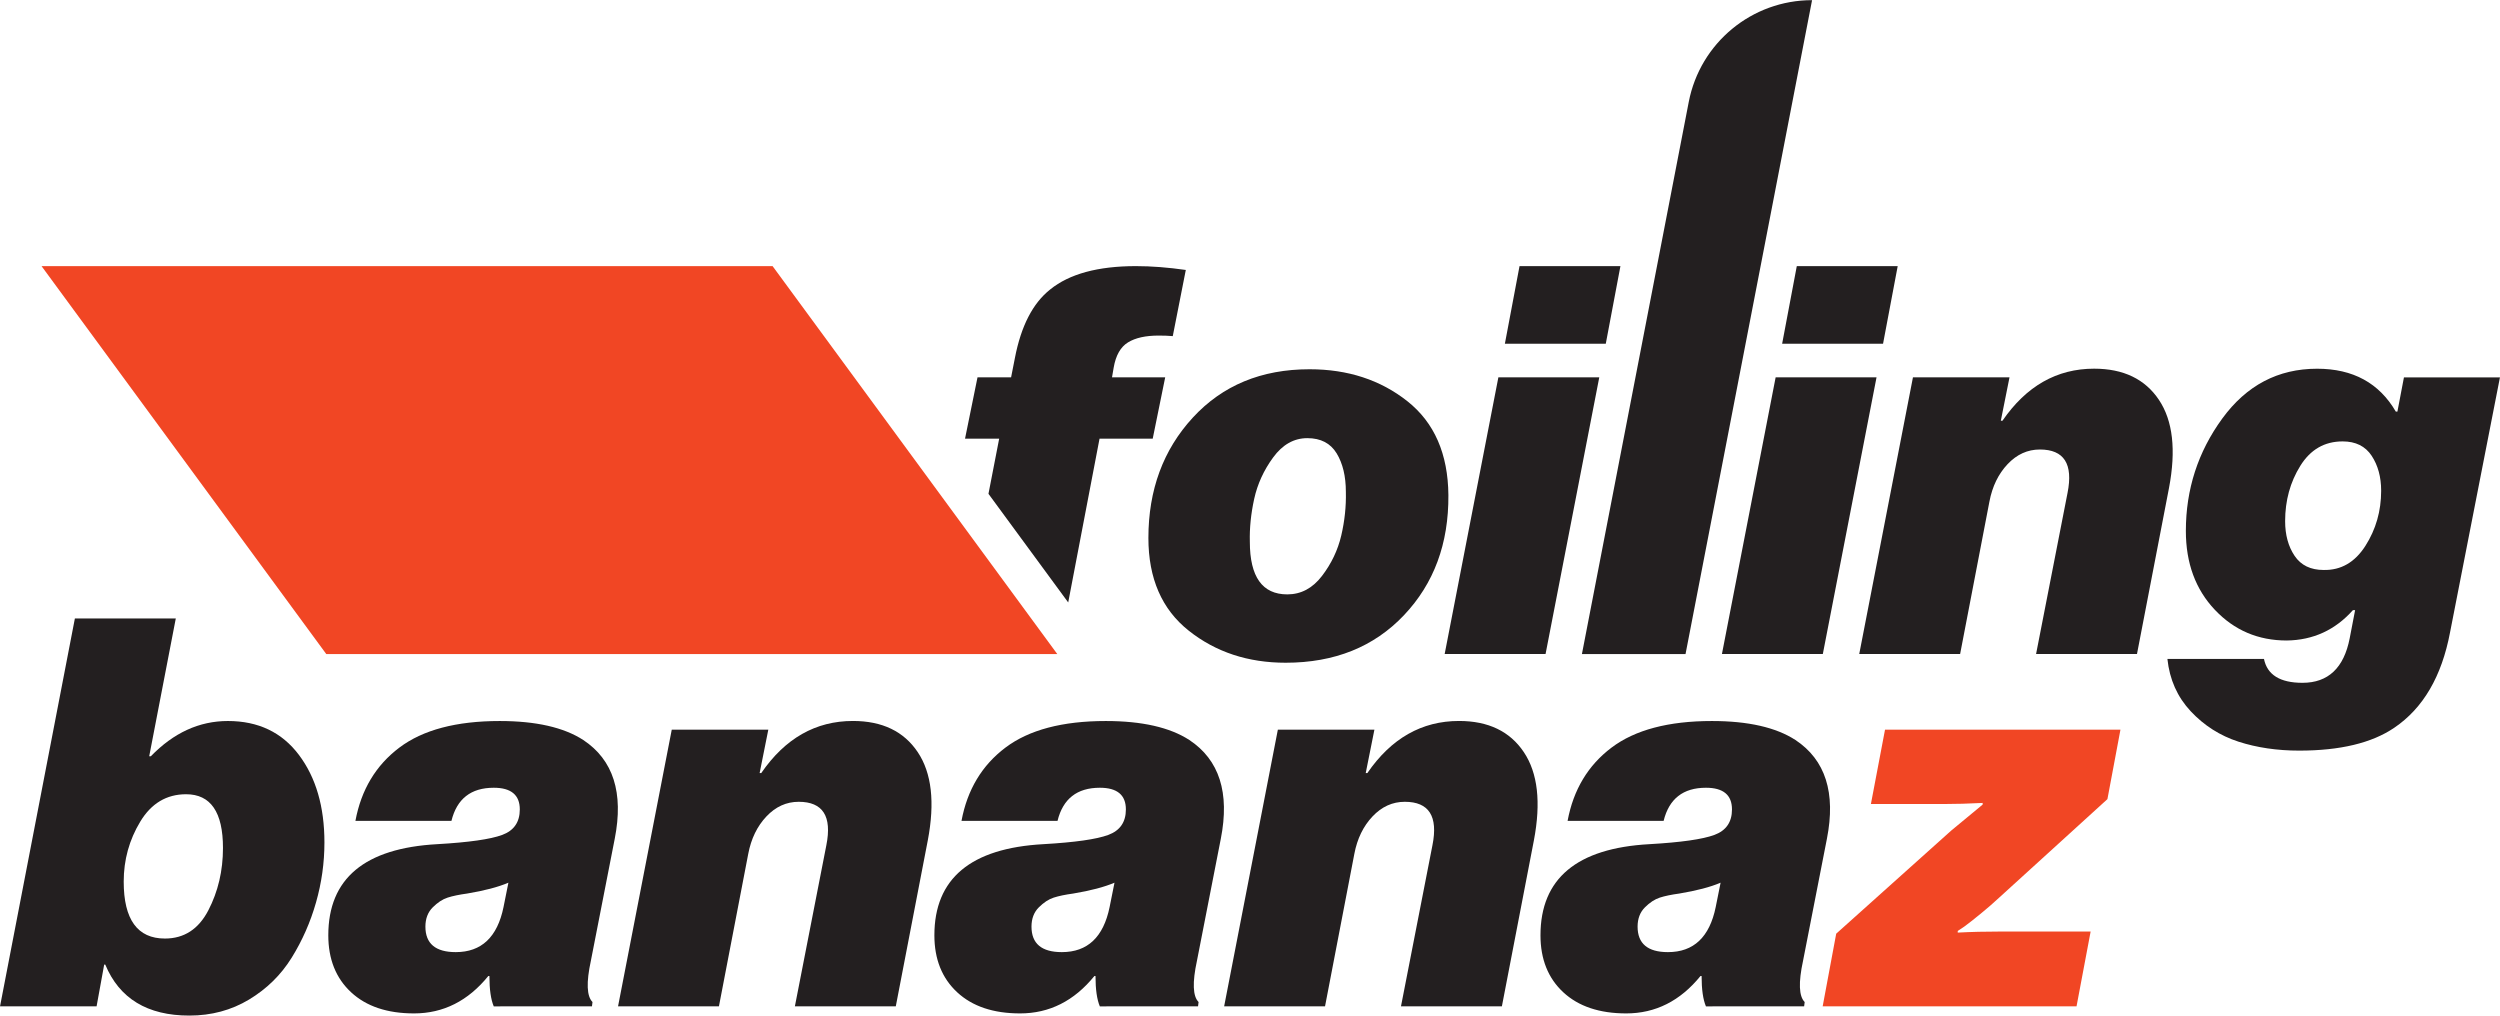
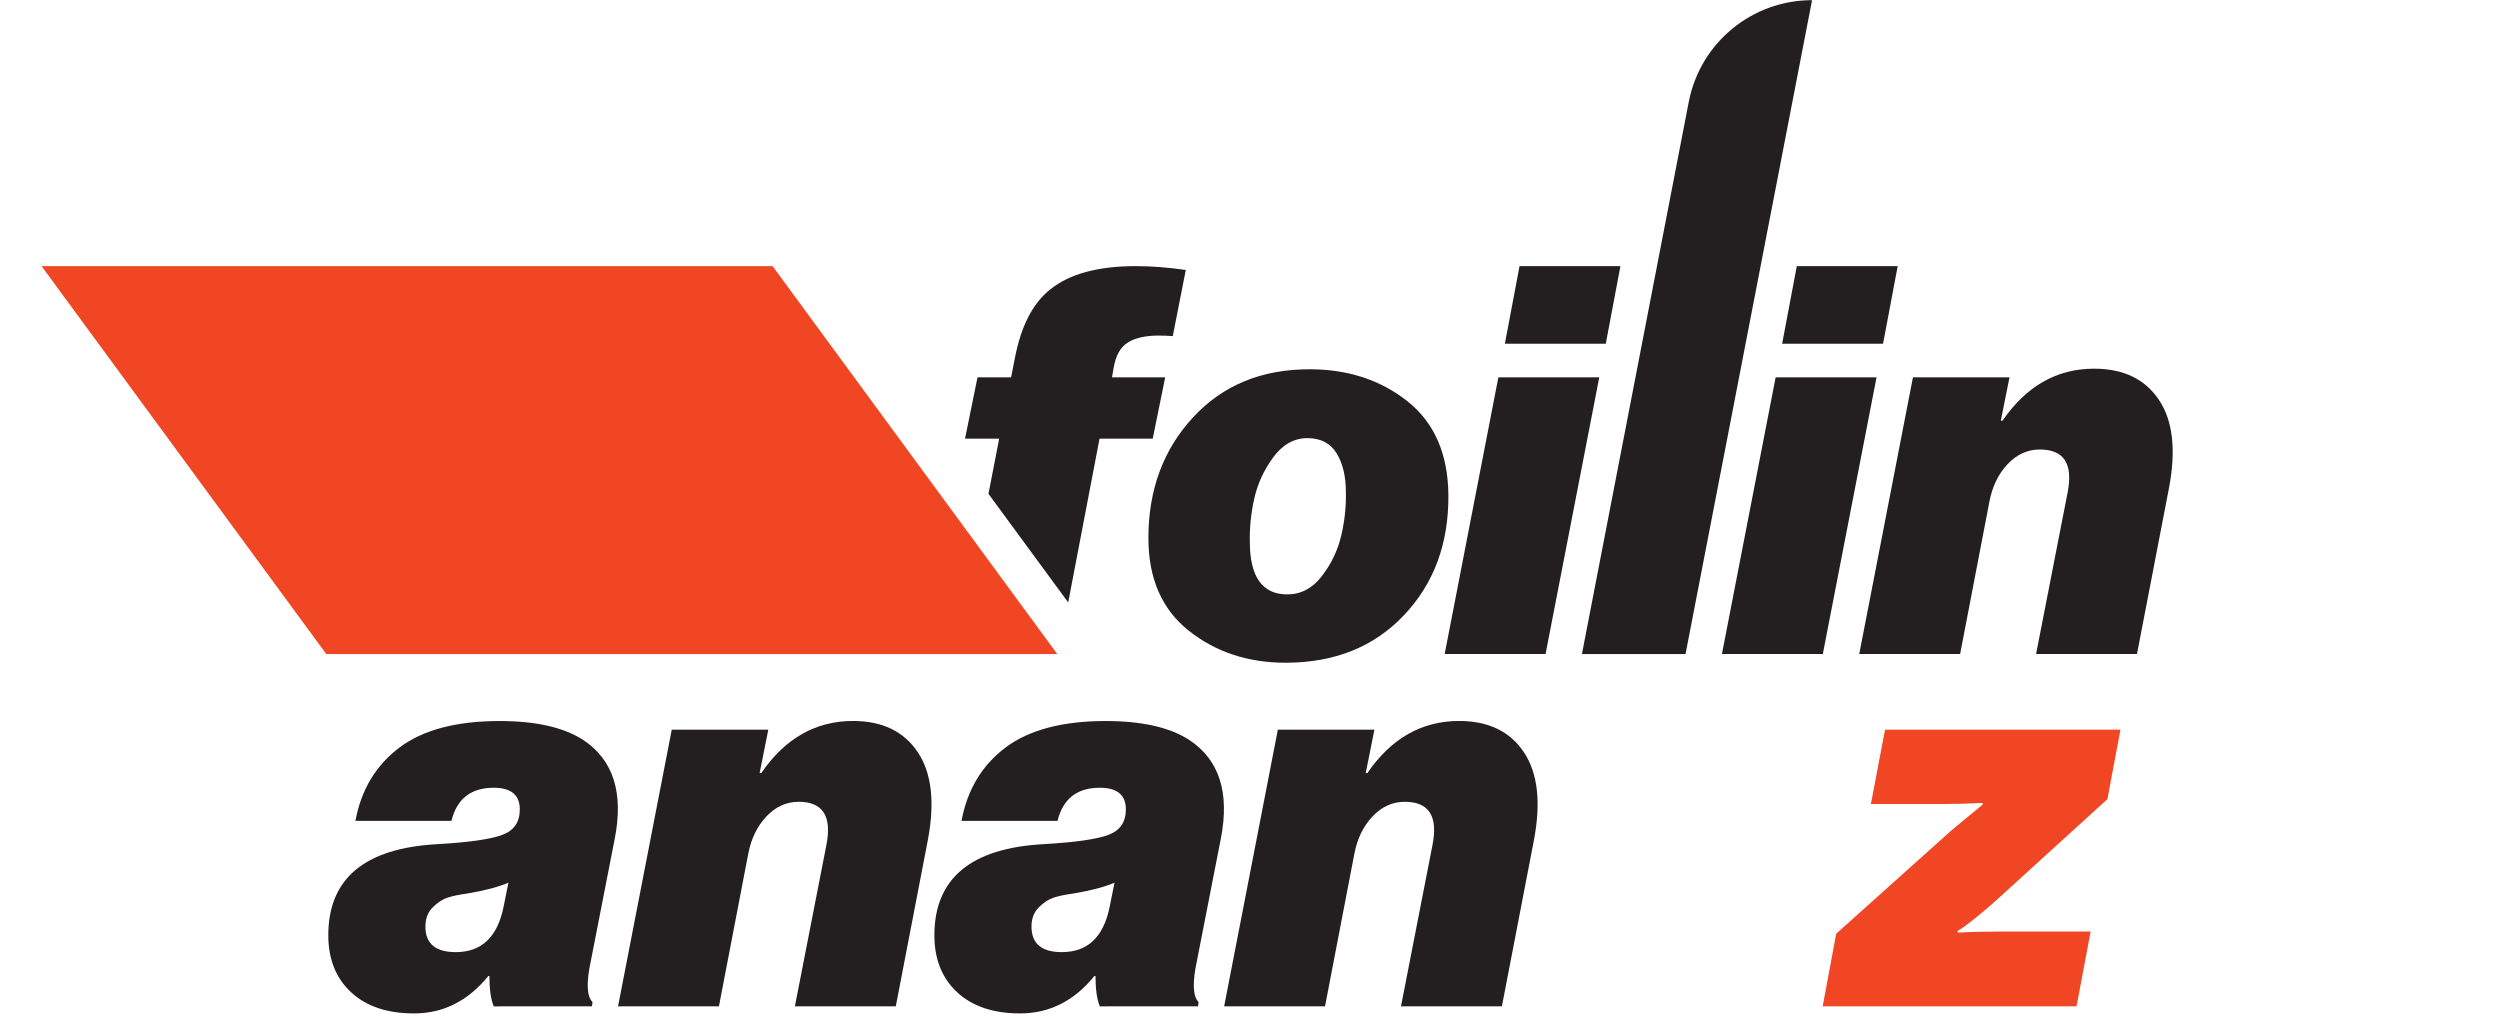
<svg xmlns="http://www.w3.org/2000/svg" viewBox="0 0 774.739 314.732" height="314.732" width="774.739" id="svg1" version="1.1">
  <defs id="defs1">
    <clipPath id="clipPath3" clipPathUnits="userSpaceOnUse">
      <path id="path3" transform="translate(-389.26,-330.226)" d="M 0,595.276 H 841.89 V 0 H 0 Z" />
    </clipPath>
    <clipPath id="clipPath5" clipPathUnits="userSpaceOnUse">
      <path id="path5" transform="translate(-420.908,-289.744)" d="M 0,595.276 H 841.89 V 0 H 0 Z" />
    </clipPath>
    <clipPath id="clipPath7" clipPathUnits="userSpaceOnUse">
      <path id="path7" transform="translate(-480.184,-335.775)" d="M 0,595.276 H 841.89 V 0 H 0 Z" />
    </clipPath>
    <clipPath id="clipPath9" clipPathUnits="userSpaceOnUse">
      <path id="path9" transform="translate(-498.09,-263.638)" d="M 0,595.276 H 841.89 V 0 H 0 Z" />
    </clipPath>
    <clipPath id="clipPath11" clipPathUnits="userSpaceOnUse">
      <path id="path11" transform="translate(-544.627,-335.775)" d="M 0,595.276 H 841.89 V 0 H 0 Z" />
    </clipPath>
    <clipPath id="clipPath13" clipPathUnits="userSpaceOnUse">
      <path id="path13" transform="translate(-597.468,-327.957)" d="M 0,595.276 H 841.89 V 0 H 0 Z" />
    </clipPath>
    <clipPath id="clipPath15" clipPathUnits="userSpaceOnUse">
      <path id="path15" transform="translate(-661.531,-294.536)" d="M 0,595.276 H 841.89 V 0 H 0 Z" />
    </clipPath>
    <clipPath id="clipPath17" clipPathUnits="userSpaceOnUse">
-       <path id="path17" transform="translate(-159.17,-210.763)" d="M 0,595.276 H 841.89 V 0 H 0 Z" />
-     </clipPath>
+       </clipPath>
    <clipPath id="clipPath19" clipPathUnits="userSpaceOnUse">
      <path id="path19" transform="translate(-236.351,-194.369)" d="M 0,595.276 H 841.89 V 0 H 0 Z" />
    </clipPath>
    <clipPath id="clipPath21" clipPathUnits="userSpaceOnUse">
      <path id="path21" transform="translate(-308.991,-246.076)" d="M 0,595.276 H 841.89 V 0 H 0 Z" />
    </clipPath>
    <clipPath id="clipPath23" clipPathUnits="userSpaceOnUse">
      <path id="path23" transform="translate(-377.218,-194.369)" d="M 0,595.276 H 841.89 V 0 H 0 Z" />
    </clipPath>
    <clipPath id="clipPath25" clipPathUnits="userSpaceOnUse">
      <path id="path25" transform="translate(-449.861,-246.076)" d="M 0,595.276 H 841.89 V 0 H 0 Z" />
    </clipPath>
    <clipPath id="clipPath27" clipPathUnits="userSpaceOnUse">
      <path id="path27" transform="translate(-518.089,-194.369)" d="M 0,595.276 H 841.89 V 0 H 0 Z" />
    </clipPath>
    <clipPath id="clipPath29" clipPathUnits="userSpaceOnUse">
      <path id="path29" transform="translate(-585.438,-199.289)" d="M 0,595.276 H 841.89 V 0 H 0 Z" />
    </clipPath>
  </defs>
  <g transform="translate(-173.89,-239.485)" id="layer-MC0">
    <path transform="matrix(1.333,0,0,-1.333,501.541,442.178)" style="fill:#f14624;fill-opacity:1;fill-rule:nonzero;stroke:none" d="m 0,0 h -169.944 l -66.193,90.186 h 169.952 z" id="path1" />
    <path clip-path="url(#clipPath3)" transform="matrix(1.333,0,0,-1.333,519.014,353.4)" style="fill:#231f20;fill-opacity:1;fill-rule:nonzero;stroke:none" d="M 0,0 -0.387,-2.266 H 11.977 L 9.076,-16.52 H -3.287 l -7.283,-38.079 -18.539,25.253 2.491,12.826 h -7.938 l 2.901,14.254 h 7.808 l 0.892,4.533 c 1.429,7.401 4.157,12.697 8.195,15.897 4.458,3.609 11.097,5.425 19.926,5.425 3.609,0 7.477,-0.301 11.602,-0.892 L 13.738,7.315 C 12.814,7.401 11.719,7.444 10.462,7.444 7.433,7.444 5.059,6.918 3.34,5.865 1.611,4.812 0.494,2.857 0,0" id="path2" />
    <path clip-path="url(#clipPath5)" transform="matrix(1.333,0,0,-1.333,561.21,407.376)" style="fill:#231f20;fill-opacity:1;fill-rule:nonzero;stroke:none" d="m 0,0 c 0,-8.156 2.903,-12.233 8.704,-12.233 3.192,0 5.882,1.428 8.069,4.288 2.186,2.856 3.68,5.991 4.48,9.395 0.796,3.405 1.152,6.788 1.071,10.153 0,3.613 -0.716,6.599 -2.143,8.954 -1.434,2.352 -3.703,3.531 -6.812,3.531 -3.111,0 -5.761,-1.494 -7.946,-4.478 C 3.238,16.626 1.766,13.41 1.011,9.964 0.253,6.514 -0.085,3.194 0,0 m 8.323,-28.123 c -8.743,0 -16.249,2.478 -22.511,7.44 -6.262,4.96 -9.395,12.148 -9.395,21.566 0,11.181 3.447,20.513 10.343,27.997 6.893,7.481 15.931,11.224 27.113,11.224 8.912,0 16.5,-2.481 22.765,-7.441 C 42.9,27.701 46.075,20.43 46.16,10.847 46.241,-0.422 42.795,-9.733 35.817,-17.088 28.84,-24.446 19.674,-28.123 8.323,-28.123" id="path4" />
    <path clip-path="url(#clipPath7)" transform="matrix(1.333,0,0,-1.333,640.246,346.001)" style="fill:#231f20;fill-opacity:1;fill-rule:nonzero;stroke:none" d="M 0,0 3.404,18.035 H 26.862 L 23.458,0 Z M -13.998,-72.137 -1.513,-7.818 H 21.943 L 9.458,-72.137 Z" id="path6" />
    <path clip-path="url(#clipPath9)" transform="matrix(1.333,0,0,-1.333,664.119,442.183)" style="fill:#231f20;fill-opacity:1;fill-rule:nonzero;stroke:none" d="m 0,0 24.839,128.373 c 2.657,13.732 14.679,23.651 28.666,23.651 L 24.087,0 Z" id="path8" />
    <path clip-path="url(#clipPath11)" transform="matrix(1.333,0,0,-1.333,726.169,346.001)" style="fill:#231f20;fill-opacity:1;fill-rule:nonzero;stroke:none" d="M 0,0 3.404,18.035 H 26.863 L 23.459,0 Z M -13.997,-72.137 -1.512,-7.818 H 21.943 L 9.458,-72.137 Z" id="path10" />
    <path clip-path="url(#clipPath13)" transform="matrix(1.333,0,0,-1.333,796.625,356.426)" style="fill:#231f20;fill-opacity:1;fill-rule:nonzero;stroke:none" d="m 0,0 -2.019,-10.089 h 0.38 c 5.547,8.07 12.652,12.107 21.313,12.107 6.808,0 11.834,-2.417 15.069,-7.252 3.238,-4.835 4.014,-11.664 2.336,-20.494 l -7.442,-38.59 H 6.178 l 7.315,37.456 c 1.344,6.725 -0.8,10.089 -6.431,10.089 -2.858,0 -5.36,-1.135 -7.502,-3.405 -2.146,-2.271 -3.556,-5.172 -4.226,-8.702 l -6.812,-35.438 H -34.933 L -22.447,0 Z" id="path12" />
-     <path clip-path="url(#clipPath15)" transform="matrix(1.333,0,0,-1.333,882.041,400.987)" style="fill:#231f20;fill-opacity:1;fill-rule:nonzero;stroke:none" d="m 0,0 c 0,-3.196 0.736,-5.887 2.206,-8.071 1.47,-2.187 3.722,-3.28 6.748,-3.28 4.035,-0.084 7.271,1.786 9.712,5.613 2.436,3.825 3.658,8.091 3.658,12.8 0,3.195 -0.739,5.907 -2.209,8.135 -1.469,2.228 -3.719,3.343 -6.745,3.343 -4.207,0 -7.485,-1.893 -9.839,-5.676 C 1.177,9.081 0,4.793 0,0 m 3.28,-53.347 c -5.13,0 -9.838,0.694 -14.127,2.08 -4.285,1.389 -7.988,3.743 -11.096,7.064 -3.109,3.321 -4.92,7.378 -5.424,12.171 h 22.448 c 0.758,-3.699 3.742,-5.551 8.954,-5.551 5.97,0 9.627,3.45 10.974,10.343 l 1.262,6.558 h -0.505 c -4.122,-4.625 -9.25,-6.981 -15.389,-7.064 -6.643,0 -12.21,2.376 -16.707,7.126 -4.5,4.75 -6.748,10.866 -6.748,18.35 0,9.667 2.815,18.37 8.45,26.106 5.632,7.733 12.989,11.602 22.07,11.602 8.324,0 14.417,-3.322 18.287,-9.963 h 0.376 l 1.516,7.946 h 22.32 l -11.6,-59.275 C 36.403,-36.11 32.075,-43.51 25.349,-48.049 20.136,-51.58 12.778,-53.347 3.28,-53.347" id="path14" />
    <path clip-path="url(#clipPath17)" transform="matrix(1.333,0,0,-1.333,212.226,512.683)" style="fill:#231f20;fill-opacity:1;fill-rule:nonzero;stroke:none" d="m 0,0 c 0,-8.828 3.196,-13.242 9.585,-13.242 4.455,0 7.819,2.185 10.089,6.558 2.269,4.371 3.404,9.206 3.404,14.503 0,8.324 -2.857,12.486 -8.574,12.486 C 9.965,20.305 6.41,18.18 3.848,13.937 1.282,9.688 0,5.044 0,0 m 15.262,-31.15 c -9.754,0 -16.27,3.95 -19.551,11.854 h -0.25 l -1.766,-9.71 h -22.447 l 17.401,90.172 H 12.108 L 5.928,29.132 h 0.38 c 5.296,5.466 11.262,8.198 17.908,8.198 7.062,0 12.567,-2.628 16.52,-7.883 3.952,-5.254 5.928,-12.043 5.928,-20.366 0,-4.71 -0.652,-9.354 -1.956,-13.935 -1.304,-4.585 -3.195,-8.873 -5.674,-12.865 -2.48,-3.994 -5.782,-7.232 -9.901,-9.711 -4.12,-2.478 -8.743,-3.72 -13.871,-3.72" id="path16" />
    <path clip-path="url(#clipPath19)" transform="matrix(1.333,0,0,-1.333,315.135,534.543)" style="fill:#231f20;fill-opacity:1;fill-rule:nonzero;stroke:none" d="m 0,0 c 5.97,0 9.667,3.487 11.097,10.467 l 1.138,5.676 C 9.878,15.134 6.685,14.292 2.649,13.62 0.8,13.368 -0.715,13.053 -1.893,12.675 -3.069,12.296 -4.226,11.54 -5.36,10.405 -6.494,9.269 -7.062,7.776 -7.062,5.928 -7.062,1.975 -4.708,0 0,0 m 8.828,-12.611 c -0.674,1.595 -1.009,3.95 -1.009,7.061 H 7.566 c -4.708,-5.801 -10.466,-8.7 -17.278,-8.7 -6.223,0 -11.097,1.639 -14.628,4.917 -3.531,3.279 -5.297,7.693 -5.297,13.242 0,13.198 8.45,20.261 25.349,21.188 7.315,0.419 12.337,1.134 15.071,2.144 2.732,1.009 4.099,2.983 4.099,5.927 0,3.362 -2.02,5.045 -6.054,5.045 -5.297,0 -8.574,-2.566 -9.836,-7.693 h -22.324 c 1.346,7.229 4.75,12.905 10.216,17.026 5.466,4.118 13.243,6.179 23.332,6.179 8.405,0 14.882,-1.473 19.421,-4.413 6.977,-4.625 9.416,-12.278 7.315,-22.954 l -5.55,-28.377 c -1.092,-5.044 -0.965,-8.24 0.38,-9.584 l -0.127,-1.008 z" id="path18" />
    <path clip-path="url(#clipPath21)" transform="matrix(1.333,0,0,-1.333,411.988,465.6)" style="fill:#231f20;fill-opacity:1;fill-rule:nonzero;stroke:none" d="m 0,0 -2.019,-10.089 h 0.38 c 5.547,8.07 12.652,12.107 21.314,12.107 6.807,0 11.833,-2.417 15.068,-7.252 3.238,-4.835 4.014,-11.664 2.336,-20.494 l -7.442,-38.59 H 6.178 l 7.315,37.456 c 1.344,6.725 -0.8,10.089 -6.431,10.089 -2.858,0 -5.36,-1.135 -7.502,-3.405 -2.146,-2.271 -3.556,-5.171 -4.226,-8.702 l -6.812,-35.438 H -34.933 L -22.447,0 Z" id="path20" />
    <path clip-path="url(#clipPath23)" transform="matrix(1.333,0,0,-1.333,502.958,534.543)" style="fill:#231f20;fill-opacity:1;fill-rule:nonzero;stroke:none" d="m 0,0 c 5.97,0 9.667,3.487 11.097,10.467 l 1.138,5.676 C 9.878,15.134 6.685,14.292 2.649,13.62 0.8,13.368 -0.715,13.053 -1.893,12.675 -3.069,12.296 -4.226,11.54 -5.36,10.405 -6.495,9.269 -7.062,7.776 -7.062,5.928 -7.062,1.975 -4.708,0 0,0 m 8.827,-12.611 c -0.673,1.595 -1.008,3.95 -1.008,7.061 H 7.566 c -4.708,-5.801 -10.466,-8.7 -17.278,-8.7 -6.223,0 -11.097,1.639 -14.628,4.917 -3.531,3.279 -5.297,7.693 -5.297,13.242 0,13.198 8.45,20.261 25.349,21.188 7.315,0.419 12.337,1.134 15.071,2.144 2.732,1.009 4.099,2.983 4.099,5.927 0,3.362 -2.02,5.045 -6.055,5.045 -5.296,0 -8.573,-2.566 -9.835,-7.693 h -22.324 c 1.346,7.229 4.75,12.905 10.216,17.026 5.466,4.118 13.243,6.179 23.332,6.179 8.405,0 14.882,-1.473 19.421,-4.413 6.977,-4.625 9.416,-12.278 7.315,-22.954 l -5.55,-28.377 c -1.092,-5.044 -0.965,-8.24 0.38,-9.584 l -0.127,-1.008 z" id="path22" />
    <path clip-path="url(#clipPath25)" transform="matrix(1.333,0,0,-1.333,599.815,465.6)" style="fill:#231f20;fill-opacity:1;fill-rule:nonzero;stroke:none" d="m 0,0 -2.019,-10.089 h 0.38 c 5.547,8.07 12.652,12.107 21.314,12.107 6.807,0 11.833,-2.417 15.068,-7.252 3.238,-4.835 4.014,-11.664 2.336,-20.494 l -7.442,-38.59 H 6.178 l 7.315,37.456 c 1.344,6.725 -0.8,10.089 -6.431,10.089 -2.858,0 -5.36,-1.135 -7.502,-3.405 -2.146,-2.271 -3.556,-5.171 -4.226,-8.702 l -6.812,-35.438 H -34.933 L -22.447,0 Z" id="path24" />
-     <path clip-path="url(#clipPath27)" transform="matrix(1.333,0,0,-1.333,690.785,534.543)" style="fill:#231f20;fill-opacity:1;fill-rule:nonzero;stroke:none" d="m 0,0 c 5.97,0 9.667,3.487 11.097,10.467 l 1.138,5.676 C 9.878,15.134 6.685,14.292 2.649,13.62 0.8,13.368 -0.715,13.053 -1.893,12.675 -3.069,12.296 -4.226,11.54 -5.36,10.405 -6.495,9.269 -7.062,7.776 -7.062,5.928 -7.062,1.975 -4.708,0 0,0 m 8.827,-12.611 c -0.673,1.595 -1.008,3.95 -1.008,7.061 H 7.566 c -4.708,-5.801 -10.466,-8.7 -17.278,-8.7 -6.223,0 -11.097,1.639 -14.628,4.917 -3.531,3.279 -5.297,7.693 -5.297,13.242 0,13.198 8.45,20.261 25.349,21.188 7.315,0.419 12.337,1.134 15.071,2.144 2.732,1.009 4.099,2.983 4.099,5.927 0,3.362 -2.02,5.045 -6.055,5.045 -5.296,0 -8.573,-2.566 -9.835,-7.693 h -22.324 c 1.346,7.229 4.75,12.905 10.216,17.026 5.466,4.118 13.243,6.179 23.332,6.179 8.405,0 14.882,-1.473 19.421,-4.413 6.977,-4.625 9.416,-12.278 7.315,-22.954 l -5.55,-28.377 c -1.092,-5.044 -0.965,-8.24 0.38,-9.584 l -0.127,-1.008 z" id="path26" />
    <path clip-path="url(#clipPath29)" transform="matrix(1.333,0,0,-1.333,780.584,527.983)" style="fill:#f14624;fill-opacity:1;fill-rule:nonzero;stroke:none" d="m 0,0 v -0.382 c 3.026,0.165 6.471,0.252 10.339,0.252 h 20.557 l -3.278,-17.4 h -59.019 l 3.148,16.896 26.734,23.967 7.313,6.046 v 0.382 C 2.523,29.596 -0.469,29.51 -3.158,29.51 h -17.028 l 3.28,17.278 H 37.827 L 34.8,30.646 9.706,7.815 C 8.361,6.558 6.887,5.273 5.291,3.973 3.694,2.663 2.428,1.683 1.509,1.006 Z" id="path28" />
  </g>
</svg>